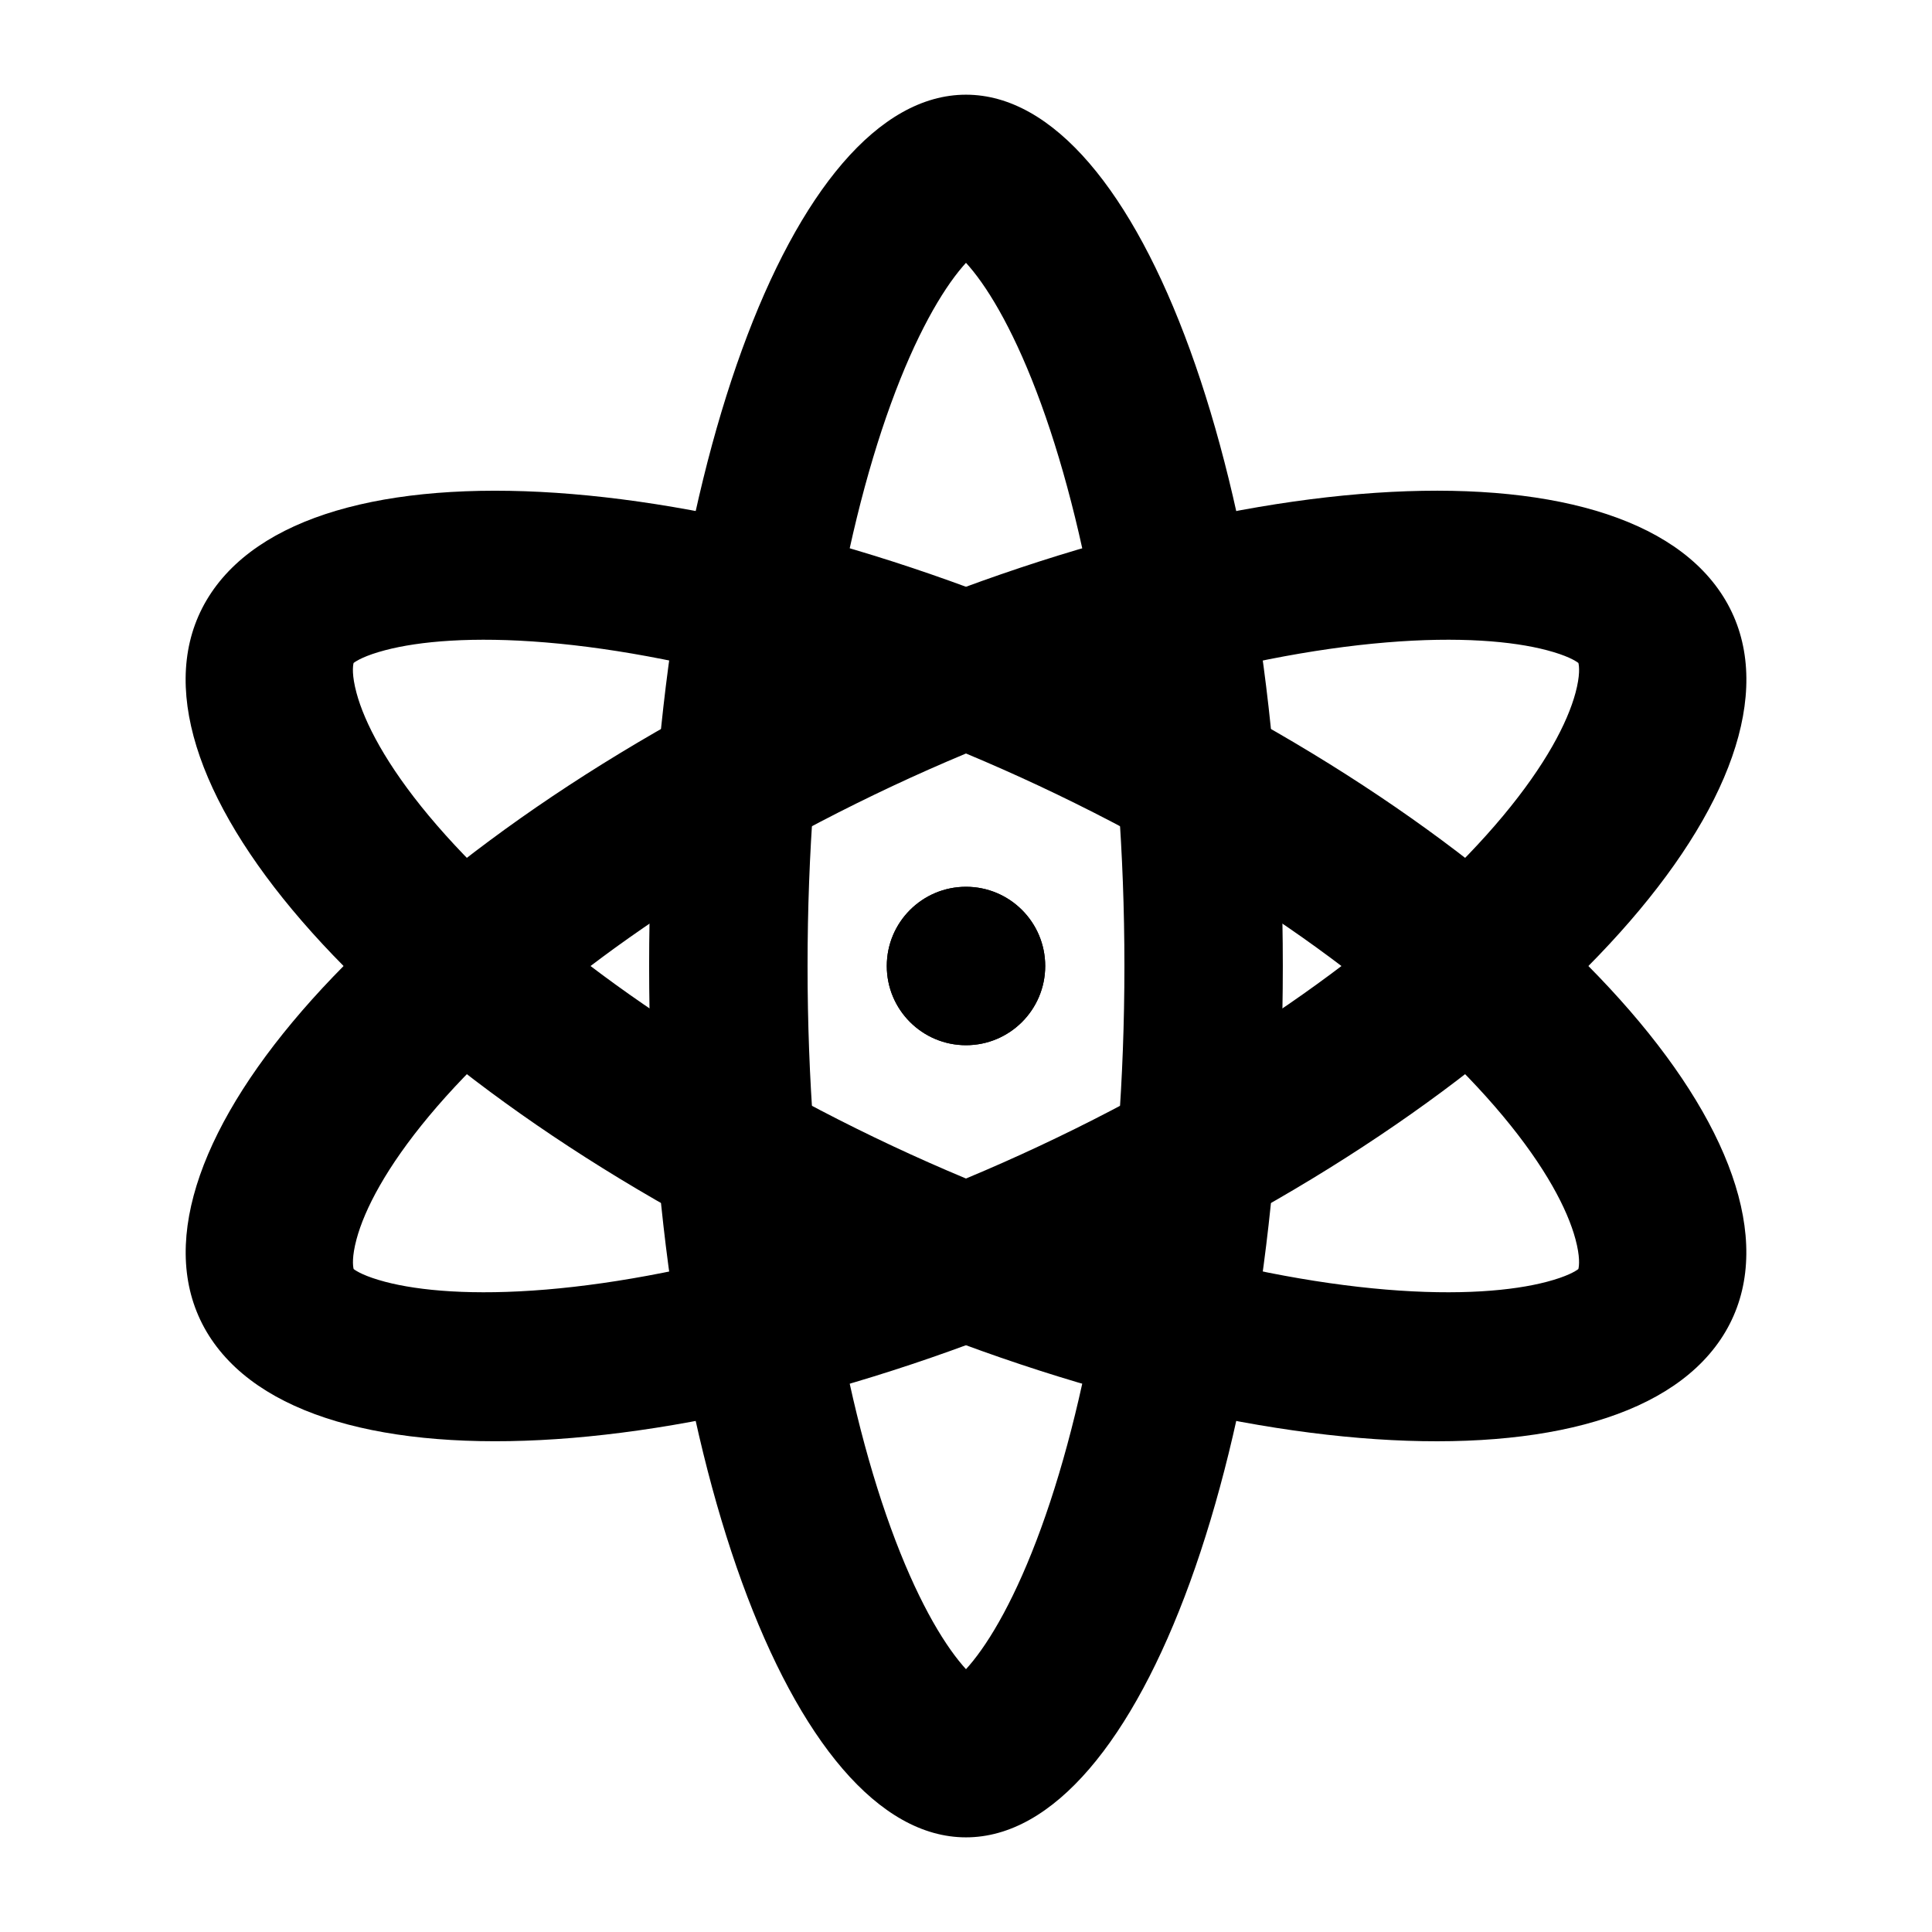
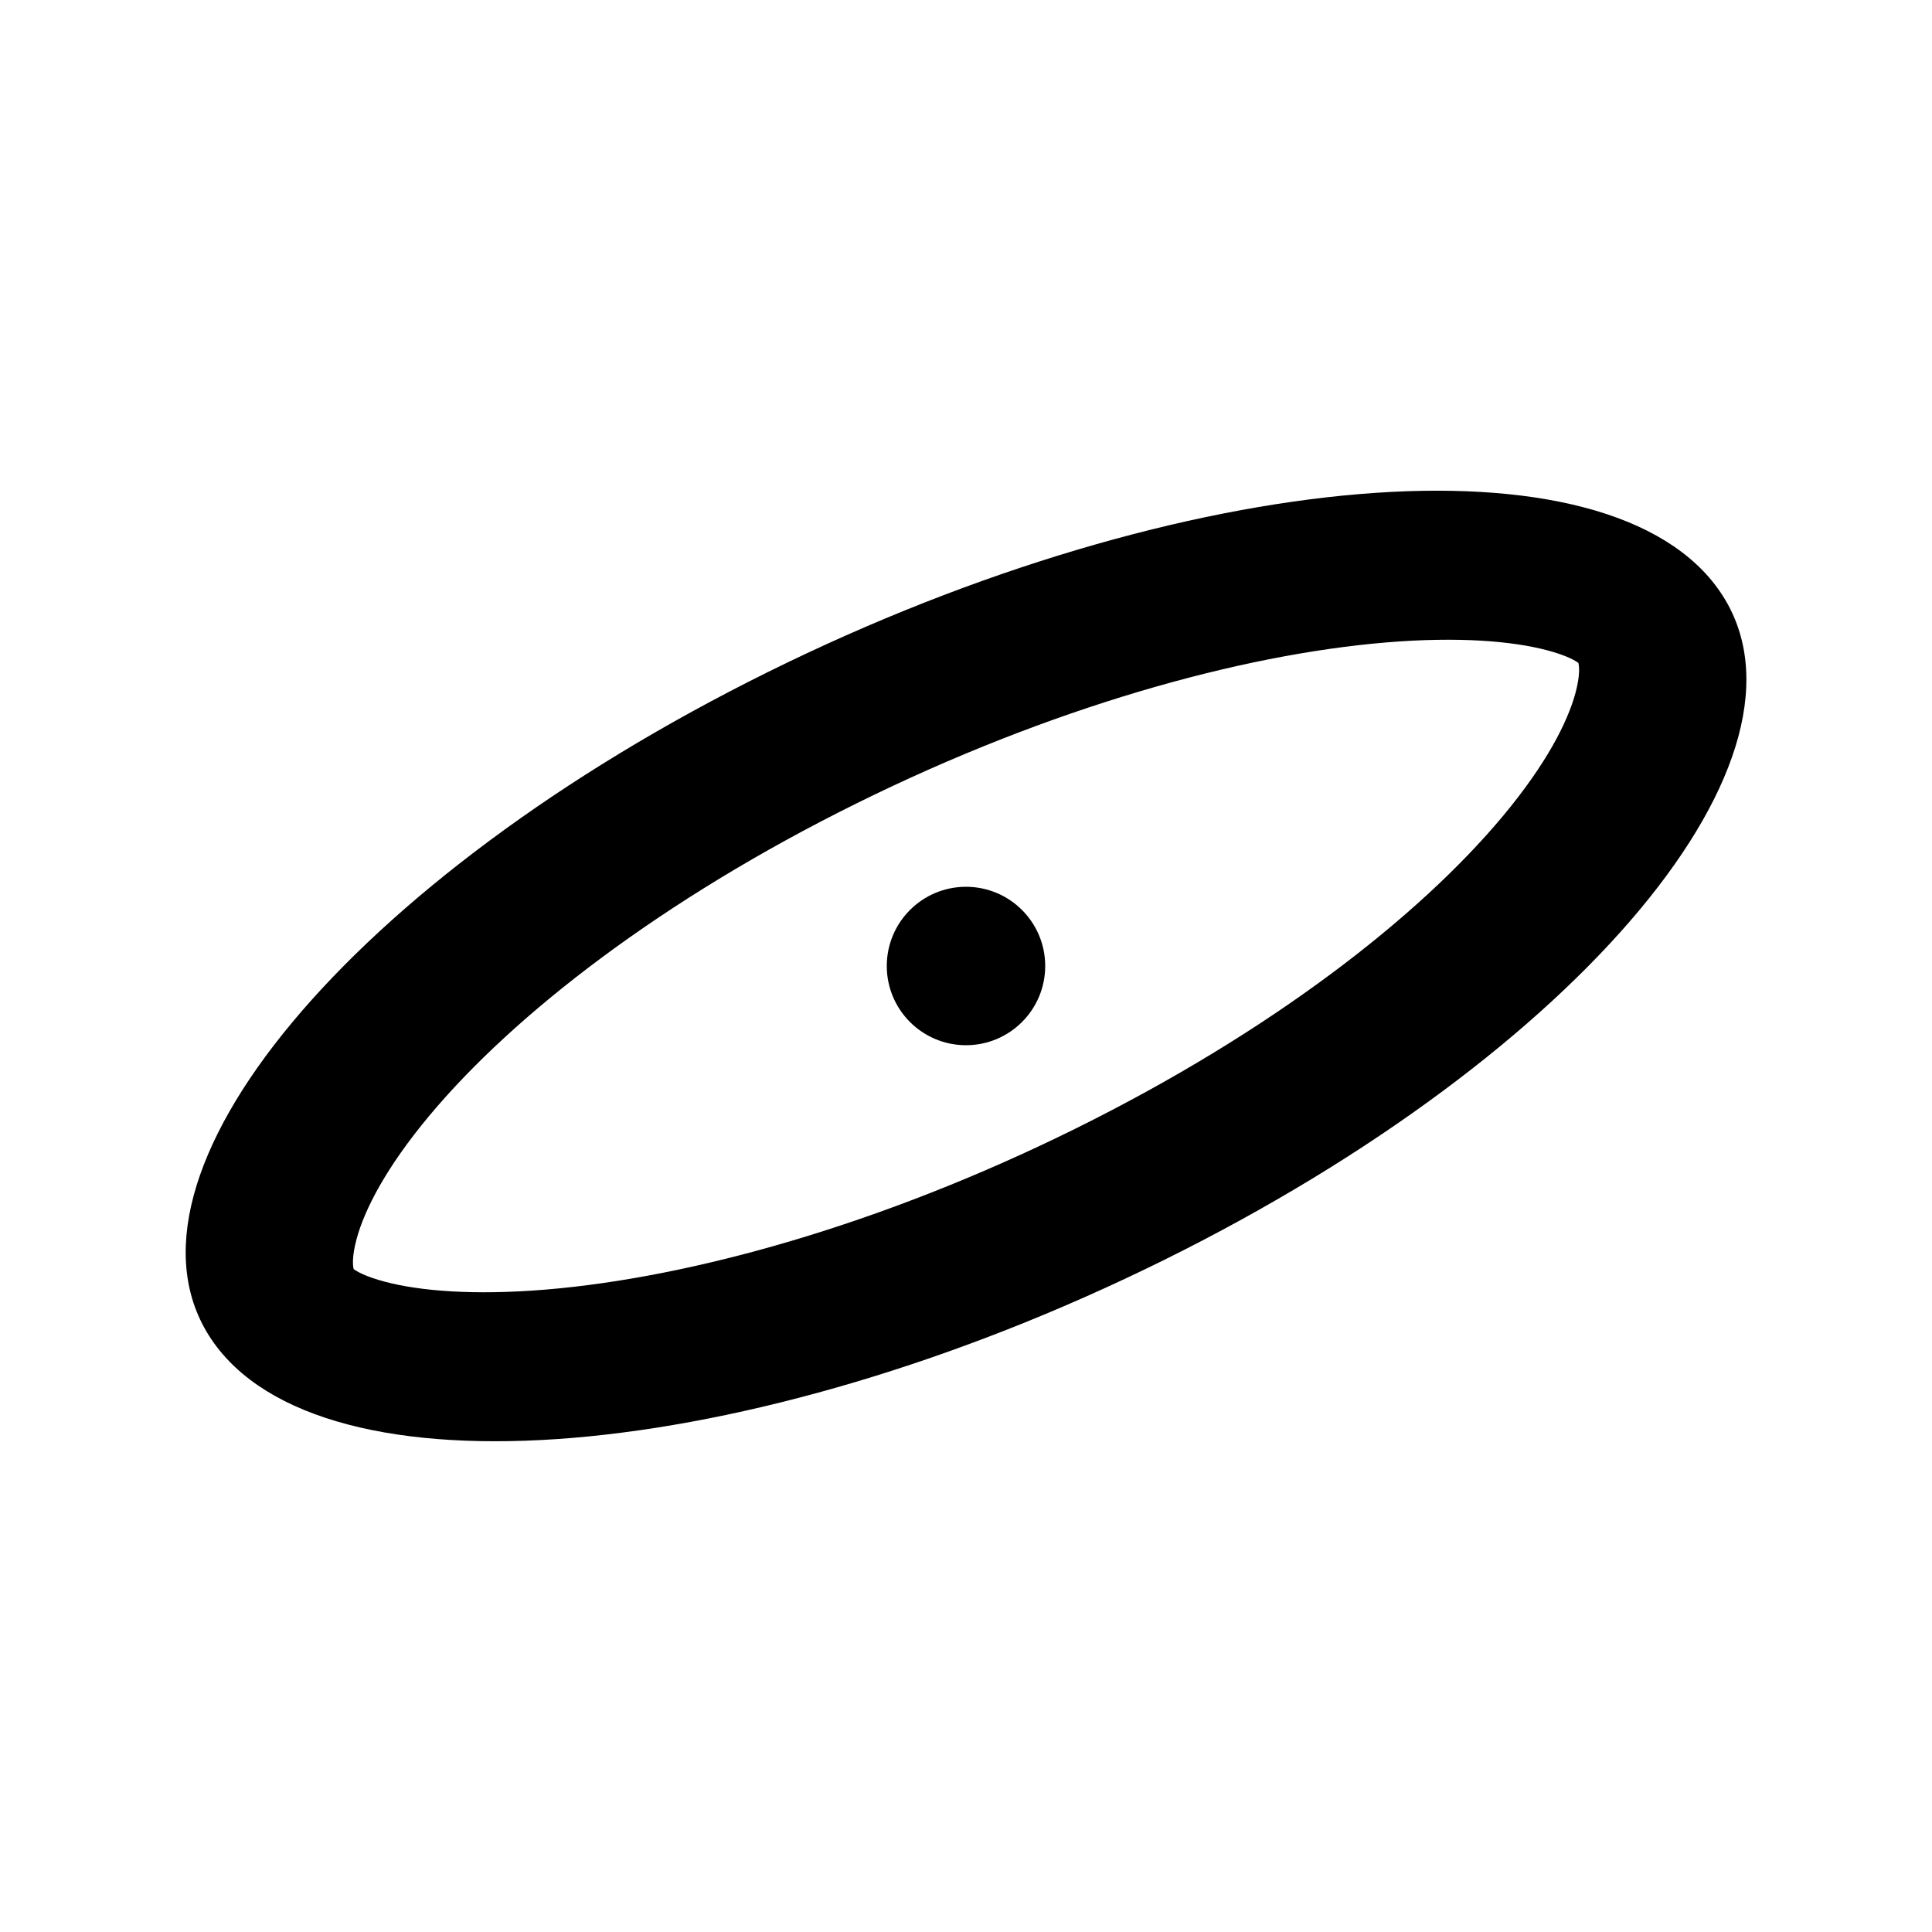
<svg xmlns="http://www.w3.org/2000/svg" fill="#000000" width="800px" height="800px" version="1.1" viewBox="144 144 512 512">
  <g>
-     <path d="m420.99 400c0 11.594-9.398 20.992-20.992 20.992s-20.992-9.398-20.992-20.992 9.398-20.992 20.992-20.992 20.992 9.398 20.992 20.992z" />
-     <path d="m400 420.99c11.594 0 20.992-9.398 20.992-20.992s-9.398-20.992-20.992-20.992-20.992 9.398-20.992 20.992 9.398 20.992 20.992 20.992z" fill-rule="evenodd" />
-     <path d="m257.7 360.25c22.527 27.016 61.82 57.379 113.27 82.84 51.449 25.461 101.78 39.445 140.34 42.66 19.375 1.613 33.555 0.324 42.598-2.055 5.309-1.398 7.586-2.777 8.375-3.387 0.219-0.887 0.477-3.269-0.766-7.906-2.121-7.902-7.906-19.074-19.227-32.648-22.527-27.012-61.816-57.379-113.27-82.84-51.453-25.461-101.78-39.445-140.34-42.656-19.379-1.617-33.555-0.328-42.602 2.051-5.305 1.398-7.586 2.781-8.375 3.387-0.219 0.891-0.473 3.269 0.77 7.91 2.117 7.902 7.902 19.07 19.223 32.645zm-19.844-40.977c0.008 0.004-0.016 0.066-0.078 0.184 0.043-0.129 0.074-0.184 0.078-0.184zm-0.355 0.59c-0.082 0.105-0.137 0.156-0.141 0.152-0.008-0.004 0.035-0.055 0.141-0.152zm324.63 160.87c-0.008-0.004 0.016-0.066 0.078-0.18-0.039 0.125-0.07 0.184-0.078 0.18zm0.355-0.59c0.082-0.105 0.137-0.152 0.145-0.148 0.004 0-0.039 0.055-0.145 0.148zm-362.47-179.1c-28.984 43.027 37.051 122.21 147.5 176.87 110.44 54.652 223.47 64.074 252.46 21.047 28.98-43.027-37.055-122.21-147.5-176.87-110.45-54.652-223.47-64.078-252.46-21.051z" fill-rule="evenodd" />
+     <path d="m420.99 400c0 11.594-9.398 20.992-20.992 20.992s-20.992-9.398-20.992-20.992 9.398-20.992 20.992-20.992 20.992 9.398 20.992 20.992" />
    <path d="m288.69 485.75c38.559-3.215 88.883-17.199 140.34-42.66 51.453-25.461 90.742-55.824 113.27-82.84 11.32-13.574 17.105-24.742 19.227-32.645 1.242-4.641 0.984-7.019 0.766-7.91-0.789-0.605-3.066-1.988-8.375-3.387-9.043-2.379-23.223-3.668-42.598-2.051-38.559 3.215-88.887 17.195-140.34 42.656-51.453 25.461-90.746 55.828-113.27 82.84-11.32 13.574-17.105 24.746-19.223 32.648-1.242 4.637-0.988 7.019-0.77 7.906 0.789 0.609 3.07 1.988 8.375 3.387 9.047 2.379 23.223 3.668 42.602 2.055zm-51.324-5.758c0.004-0.004 0.059 0.043 0.141 0.148-0.105-0.094-0.148-0.148-0.141-0.148zm0.418 0.559c0.062 0.113 0.086 0.176 0.078 0.18-0.004 0.004-0.035-0.055-0.078-0.18zm324.86-160.54c-0.008 0.004-0.062-0.047-0.145-0.152 0.105 0.098 0.148 0.148 0.145 0.152zm-0.422-0.559c-0.062-0.117-0.086-0.18-0.078-0.184 0.008 0 0.039 0.055 0.078 0.184zm-362.19 179.5c28.984 43.027 142.01 33.605 252.46-21.047 110.44-54.656 176.48-133.84 147.5-176.87-28.984-43.027-142.02-33.602-252.46 21.051-110.45 54.652-176.48 133.84-147.5 176.87z" fill-rule="evenodd" />
-     <path d="m419.91 548.93c13.129-36.098 22.07-88.746 22.07-148.93 0-60.188-8.941-112.84-22.07-148.93-6.625-18.223-13.52-30.012-19.066-36.465-0.301-0.344-0.582-0.664-0.848-0.957-0.27 0.293-0.555 0.613-0.848 0.957-5.547 6.453-12.445 18.242-19.074 36.465-13.125 36.098-22.062 88.746-22.062 148.93 0 60.184 8.938 112.83 22.062 148.93 6.629 18.223 13.527 30.012 19.074 36.465 0.293 0.348 0.578 0.664 0.848 0.957 0.266-0.293 0.547-0.609 0.848-0.957 5.547-6.453 12.441-18.242 19.066-36.465zm-23.598 40.703c0-0.008 0.078-0.059 0.238-0.125-0.16 0.098-0.238 0.133-0.238 0.125zm7.125-0.125c0.16 0.066 0.238 0.117 0.238 0.125 0 0.008-0.082-0.027-0.238-0.125zm0.238-379.14c0 0.008-0.078 0.059-0.238 0.129 0.156-0.102 0.238-0.137 0.238-0.129zm-7.125 0.129c-0.16-0.07-0.238-0.121-0.238-0.129 0-0.008 0.078 0.027 0.238 0.129zm3.445 420.42c46.371 0 83.965-103.38 83.965-230.91 0-127.53-37.594-230.91-83.965-230.91-46.375 0-83.969 103.38-83.969 230.91 0 127.53 37.594 230.91 83.969 230.91z" fill-rule="evenodd" />
  </g>
</svg>